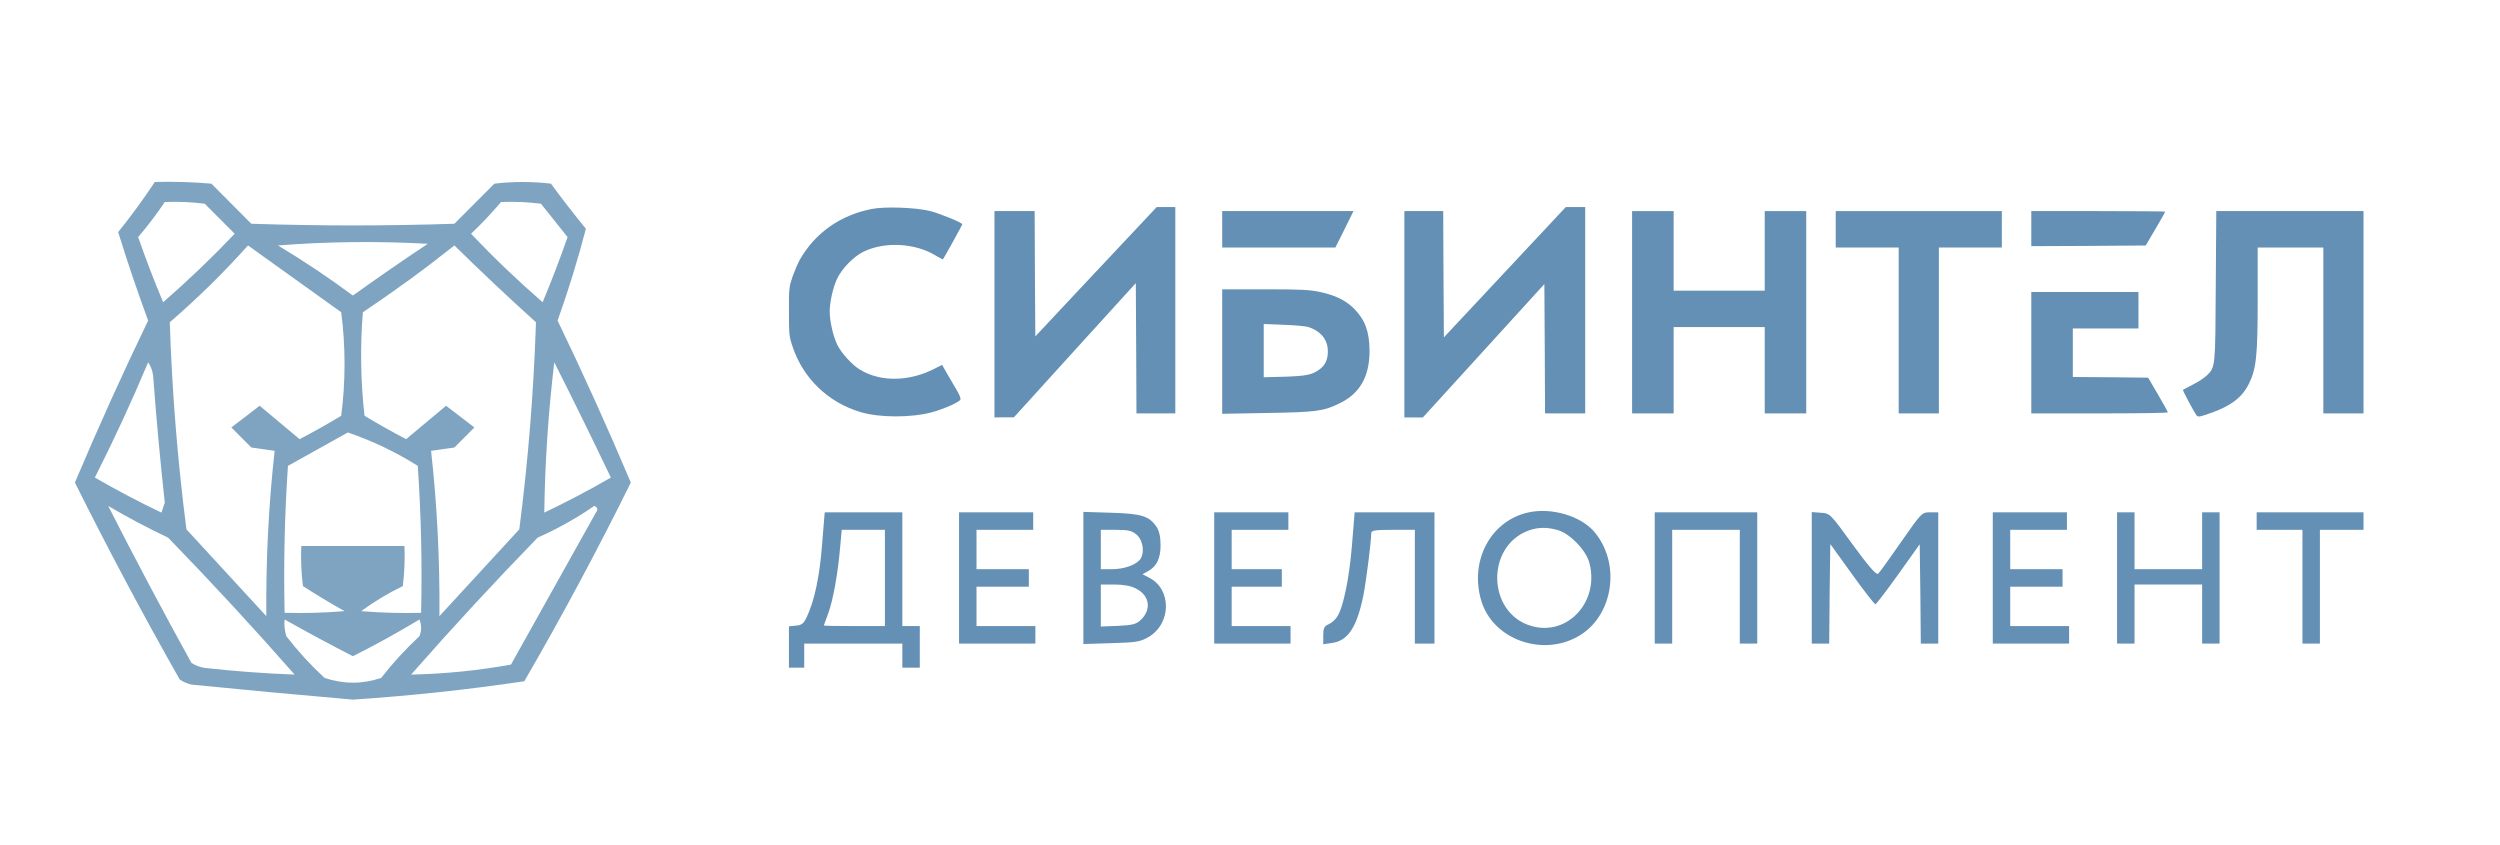
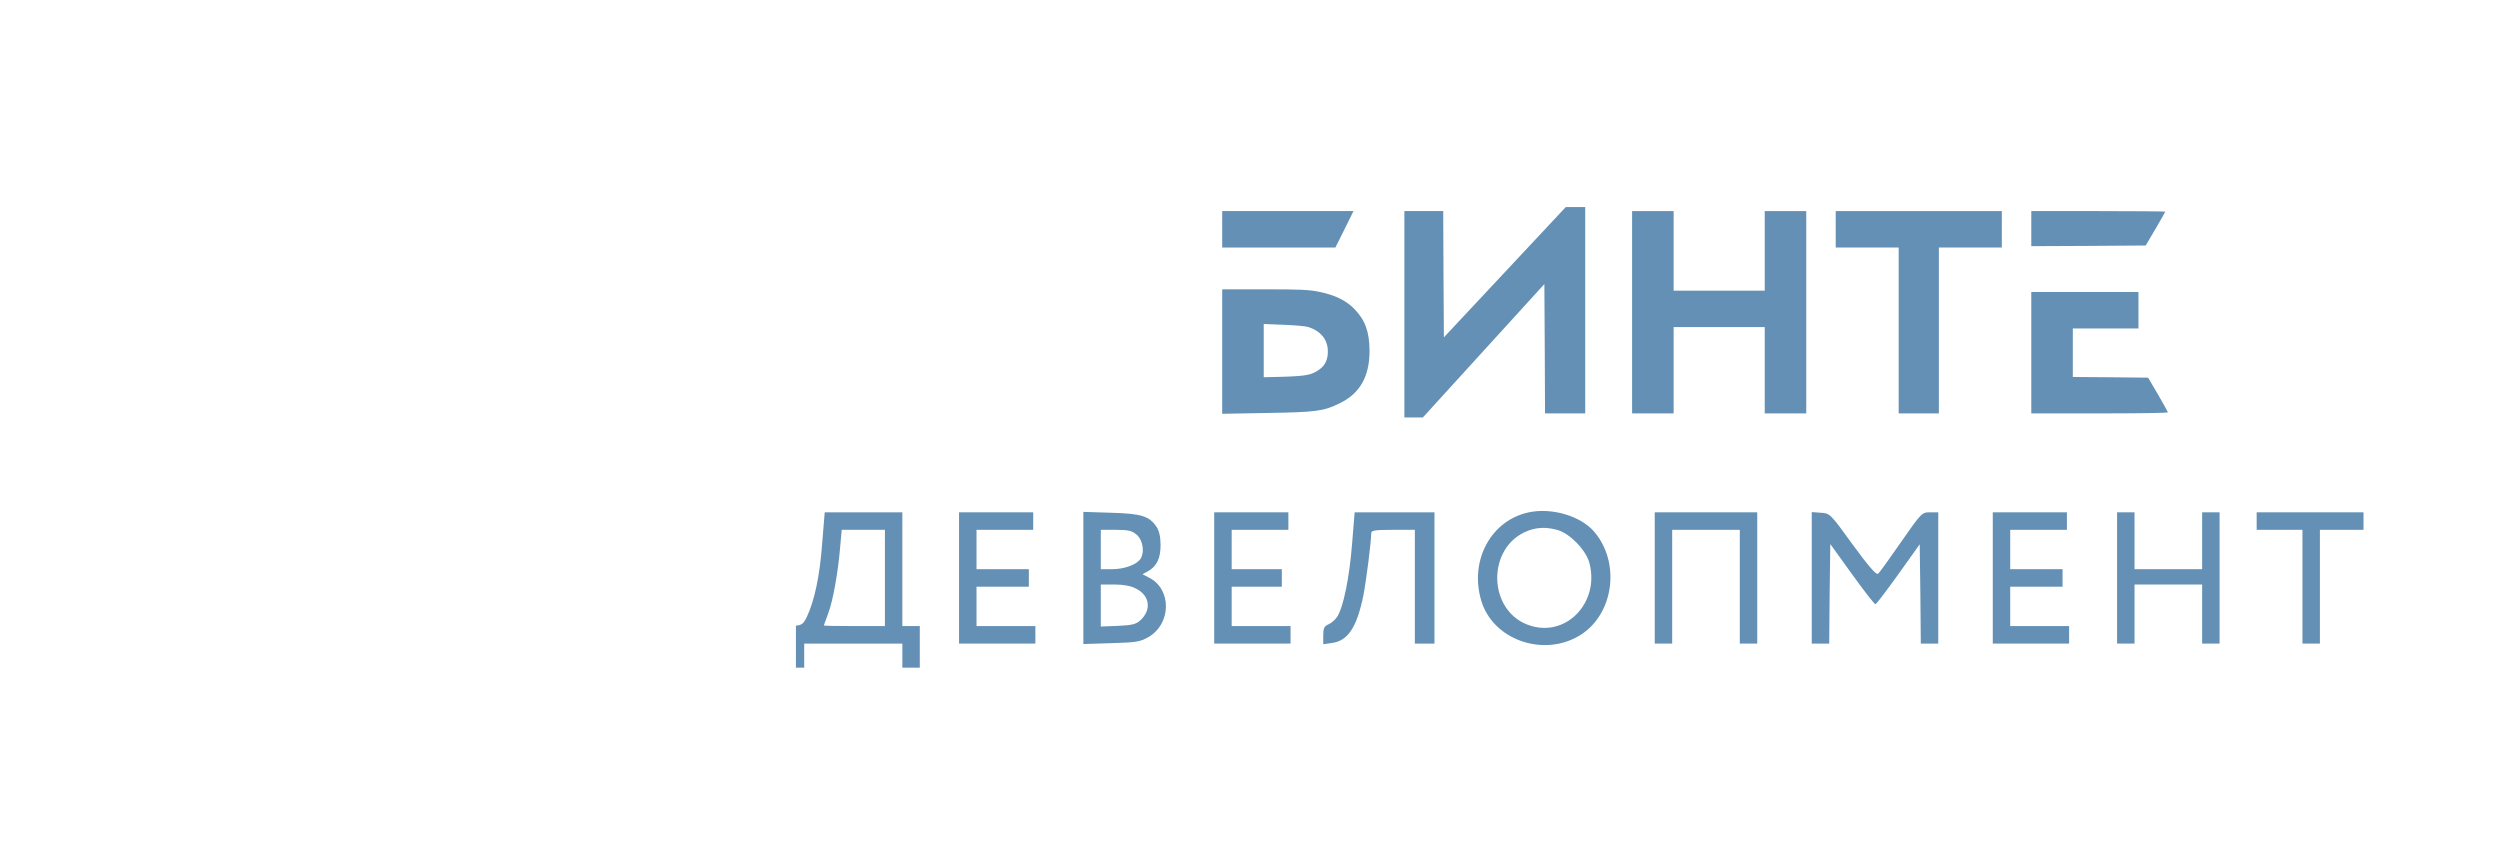
<svg xmlns="http://www.w3.org/2000/svg" width="216" height="73" viewBox="0 0 216 73" fill="none">
-   <path opacity="0.819" fill-rule="evenodd" clip-rule="evenodd" d="M13.374 15.725C15.007 15.677 16.637 15.725 18.264 15.869C19.414 17.023 20.565 18.177 21.715 19.332C27.564 19.524 33.412 19.524 39.26 19.332C40.41 18.177 41.561 17.023 42.711 15.869C44.341 15.677 45.971 15.677 47.601 15.869C48.573 17.194 49.579 18.492 50.621 19.765C49.929 22.424 49.115 25.069 48.176 27.699C50.402 32.309 52.511 36.974 54.504 41.693C51.623 47.52 48.556 53.243 45.3 58.861C40.39 59.59 35.453 60.118 30.488 60.448C25.835 60.044 21.186 59.611 16.538 59.15C16.174 59.061 15.839 58.916 15.532 58.717C12.36 53.123 9.34 47.449 6.472 41.693C8.464 36.974 10.573 32.309 12.799 27.699C11.871 25.178 11.008 22.63 10.211 20.053C11.338 18.653 12.393 17.21 13.374 15.725ZM14.237 17.456C15.392 17.408 16.542 17.456 17.689 17.601C18.552 18.466 19.414 19.332 20.277 20.197C18.303 22.274 16.242 24.246 14.094 26.112C13.319 24.264 12.6 22.389 11.936 20.486C12.765 19.512 13.533 18.502 14.237 17.456ZM43.287 17.456C44.441 17.408 45.592 17.456 46.738 17.601C47.505 18.562 48.272 19.524 49.039 20.486C48.375 22.389 47.656 24.264 46.882 26.112C44.733 24.246 42.672 22.274 40.698 20.197C41.62 19.321 42.482 18.408 43.287 17.456ZM24.016 21.207C28.281 20.872 32.595 20.824 36.959 21.063C34.772 22.52 32.615 24.011 30.488 25.535C28.393 23.981 26.236 22.538 24.016 21.207ZM21.428 21.207C24.104 23.128 26.788 25.052 29.481 26.978C29.864 29.959 29.864 32.941 29.481 35.923C28.306 36.632 27.107 37.306 25.886 37.942C24.735 36.981 23.585 36.019 22.434 35.057C21.619 35.682 20.805 36.307 19.99 36.932C20.565 37.51 21.14 38.087 21.715 38.664C22.387 38.76 23.058 38.856 23.729 38.952C23.207 43.645 22.968 48.406 23.01 53.235C20.709 50.734 18.408 48.234 16.107 45.733C15.342 39.79 14.862 33.827 14.669 27.843C17.067 25.774 19.32 23.562 21.428 21.207ZM39.26 21.207C41.559 23.466 43.908 25.678 46.307 27.843C46.113 33.825 45.634 39.788 44.868 45.733C42.568 48.234 40.267 50.734 37.966 53.235C38.007 48.406 37.768 43.645 37.247 38.952C37.918 38.856 38.589 38.76 39.26 38.664C39.835 38.087 40.41 37.51 40.986 36.932C40.171 36.307 39.356 35.682 38.541 35.057C37.391 36.019 36.24 36.981 35.09 37.942C33.868 37.306 32.669 36.632 31.494 35.923C31.159 32.946 31.111 29.964 31.351 26.978C34.083 25.154 36.719 23.23 39.26 21.207ZM12.799 31.306C13.027 31.626 13.17 32.011 13.231 32.46C13.503 36.122 13.838 39.776 14.237 43.425C14.142 43.713 14.046 44.002 13.95 44.29C11.987 43.354 10.069 42.344 8.197 41.261C9.85 37.993 11.384 34.674 12.799 31.306ZM47.889 31.306C49.546 34.584 51.176 37.903 52.778 41.261C50.906 42.344 48.988 43.354 47.026 44.29C47.086 39.967 47.373 35.639 47.889 31.306ZM30.056 37.365C32.174 38.091 34.187 39.052 36.096 40.251C36.383 44.478 36.48 48.71 36.384 52.946C34.656 52.994 32.93 52.946 31.207 52.802C32.334 51.972 33.532 51.251 34.802 50.638C34.945 49.488 34.993 48.334 34.946 47.176C31.974 47.176 29.002 47.176 26.03 47.176C25.982 48.334 26.03 49.488 26.173 50.638C27.348 51.396 28.546 52.117 29.769 52.802C28.046 52.946 26.32 52.994 24.591 52.946C24.496 48.71 24.592 44.478 24.879 40.251C26.623 39.281 28.348 38.319 30.056 37.365ZM9.348 43.713C11.02 44.697 12.746 45.61 14.525 46.454C18.274 50.311 21.917 54.254 25.454 58.284C22.868 58.188 20.28 57.996 17.689 57.707C17.275 57.644 16.892 57.5 16.538 57.274C14.061 52.784 11.664 48.264 9.348 43.713ZM51.34 43.713C51.635 43.828 51.683 44.02 51.484 44.29C49.039 48.666 46.594 53.042 44.149 57.419C41.293 57.936 38.417 58.224 35.521 58.284C39.058 54.254 42.702 50.311 46.45 46.454C48.191 45.679 49.821 44.765 51.34 43.713ZM24.591 53.523C26.531 54.617 28.496 55.674 30.488 56.697C32.447 55.715 34.364 54.657 36.24 53.523C36.432 54.004 36.432 54.485 36.24 54.966C35.037 56.086 33.934 57.288 32.932 58.573C31.305 59.119 29.676 59.119 28.043 58.573C26.834 57.457 25.732 56.255 24.735 54.966C24.593 54.495 24.545 54.014 24.591 53.523Z" fill="#6390B4" />
-   <path d="M75.332 18.052C72.6 18.588 70.436 20.115 69.105 22.434C68.943 22.725 68.665 23.378 68.48 23.89C68.179 24.776 68.156 24.916 68.167 26.92C68.167 28.889 68.179 29.076 68.48 29.95C69.382 32.665 71.524 34.751 74.302 35.589C75.945 36.102 78.746 36.102 80.54 35.613C81.628 35.31 82.889 34.739 82.982 34.517C83.017 34.424 82.889 34.086 82.704 33.783C82.519 33.469 82.149 32.828 81.882 32.373L81.396 31.523L80.736 31.861C78.538 32.979 76.107 33.014 74.325 31.954C73.618 31.534 72.646 30.462 72.311 29.728C71.963 28.971 71.686 27.712 71.686 26.92C71.686 26.116 71.963 24.869 72.311 24.112C72.716 23.226 73.757 22.154 74.625 21.735C76.489 20.849 79.093 21.001 80.875 22.096C81.188 22.282 81.454 22.422 81.466 22.41C81.547 22.329 83.144 19.427 83.144 19.381C83.144 19.241 81.211 18.449 80.343 18.227C79.082 17.924 76.477 17.831 75.332 18.052Z" fill="#6390B4" />
-   <path d="M94.695 23.471L89.452 29.064L89.417 23.646L89.394 18.239H87.658H85.922V27.153V36.068L86.767 36.056H87.6L92.866 30.253L98.133 24.462L98.167 30.09L98.19 35.718H99.869H101.547V26.804V17.89H100.737H99.938L94.695 23.471Z" fill="#6390B4" />
  <path d="M130.018 23.518L124.752 29.146L124.717 23.693L124.694 18.239H123.016H121.338V27.153V36.068H122.136H122.935L128.189 30.3L133.433 24.543L133.467 30.125L133.491 35.718H135.227H136.963V26.804V17.89H136.129H135.284L130.018 23.518Z" fill="#6390B4" />
  <path d="M105.598 19.812V21.385H110.493H115.378L116.165 19.812L116.94 18.239H111.269H105.598V19.812Z" fill="#6390B4" />
  <path d="M141.014 26.979V35.718H142.808H144.602V31.989V28.26H148.537H152.472V31.989V35.718H154.266H156.06V26.979V18.239H154.266H152.472V21.677V25.114H148.537H144.602V21.677V18.239H142.808H141.014V26.979Z" fill="#6390B4" />
  <path d="M158.606 19.812V21.385H161.326H164.046V28.552V35.718H165.782H167.518V28.552V21.385H170.238H172.958V19.812V18.239H165.782H158.606V19.812Z" fill="#6390B4" />
  <path d="M175.504 19.754V21.269L180.446 21.246L185.388 21.211L186.233 19.777C186.696 18.985 187.078 18.321 187.078 18.286C187.078 18.263 184.474 18.239 181.291 18.239H175.504V19.754Z" fill="#6390B4" />
-   <path d="M191.442 24.672C191.407 31.756 191.407 31.698 190.69 32.42C190.481 32.63 189.937 32.991 189.474 33.224C189.011 33.458 188.629 33.667 188.606 33.679C188.56 33.714 189.544 35.566 189.763 35.858C189.902 36.056 189.983 36.044 191.013 35.683C192.75 35.077 193.722 34.331 194.301 33.166C194.949 31.849 195.065 30.766 195.065 25.72V21.385H197.9H200.736V28.552V35.718H202.472H204.208V26.979V18.239H197.842H191.488L191.442 24.672Z" fill="#6390B4" />
  <path d="M105.598 30.369V35.752L109.452 35.682C113.723 35.612 114.336 35.531 115.725 34.855C117.496 34.005 118.329 32.536 118.329 30.299C118.317 28.656 117.947 27.642 116.998 26.675C116.28 25.953 115.354 25.498 114 25.218C113.098 25.032 112.403 24.997 109.278 24.997H105.598V30.369ZM113.016 28.248C114.035 28.563 114.637 29.239 114.718 30.148C114.776 30.928 114.556 31.511 114.035 31.895C113.375 32.385 112.924 32.478 111.014 32.548L109.186 32.594V30.299V27.992L110.898 28.062C111.836 28.097 112.785 28.178 113.016 28.248Z" fill="#6390B4" />
  <path d="M175.504 30.474V35.718H181.407C184.659 35.718 187.309 35.683 187.309 35.624C187.298 35.578 186.916 34.89 186.453 34.087L185.597 32.63L182.344 32.595L179.092 32.572V30.474V28.377H181.928H184.763V26.803V25.23H180.134H175.504V30.474Z" fill="#6390B4" />
  <path d="M132.097 44.264C128.838 44.944 126.953 48.404 127.971 51.863C128.97 55.322 133.454 56.853 136.601 54.831C139.465 52.978 140.011 48.555 137.712 45.909C136.525 44.567 134.076 43.848 132.097 44.264ZM134.584 45.795C135.64 46.098 137.015 47.515 137.317 48.612C138.221 51.939 135.47 54.982 132.342 54.093C128.498 53.016 128.329 47.213 132.078 45.833C132.889 45.55 133.642 45.531 134.584 45.795Z" fill="#6390B4" />
-   <path d="M71.029 47.042C70.822 49.783 70.37 51.9 69.71 53.299C69.446 53.866 69.277 54.017 68.768 54.055L68.165 54.112V55.908V57.685H68.825H69.484V56.645V55.605H73.724H77.963V56.645V57.685H78.717H79.47V55.889V54.093H78.717H77.963V49.178V44.264H74.609H71.255L71.029 47.042ZM76.456 49.935V54.093H73.818C72.367 54.093 71.18 54.074 71.18 54.036C71.18 54.017 71.35 53.545 71.557 52.997C71.971 51.9 72.404 49.5 72.593 47.231L72.725 45.776H74.59H76.456V49.935Z" fill="#6390B4" />
+   <path d="M71.029 47.042C70.822 49.783 70.37 51.9 69.71 53.299C69.446 53.866 69.277 54.017 68.768 54.055V55.908V57.685H68.825H69.484V56.645V55.605H73.724H77.963V56.645V57.685H78.717H79.47V55.889V54.093H78.717H77.963V49.178V44.264H74.609H71.255L71.029 47.042ZM76.456 49.935V54.093H73.818C72.367 54.093 71.18 54.074 71.18 54.036C71.18 54.017 71.35 53.545 71.557 52.997C71.971 51.9 72.404 49.5 72.593 47.231L72.725 45.776H74.59H76.456V49.935Z" fill="#6390B4" />
  <path d="M82.862 49.935V55.605H86.159H89.457V54.849V54.093H86.913H84.37V52.392V50.691H86.631H88.892V49.935V49.178H86.631H84.37V47.477V45.776H86.819H89.269V45.02V44.264H86.066H82.862V49.935Z" fill="#6390B4" />
  <path d="M93.603 49.935V55.644L96.014 55.568C98.125 55.512 98.501 55.455 99.199 55.058C101.215 53.905 101.253 50.918 99.293 49.916L98.709 49.614L99.161 49.368C99.934 48.952 100.273 48.253 100.273 47.1C100.273 46.4 100.16 45.89 99.934 45.531C99.293 44.586 98.633 44.378 96.014 44.302L93.603 44.227V49.935ZM98.219 46.211C98.784 46.703 98.916 47.818 98.483 48.366C98.068 48.839 97.088 49.179 96.052 49.179H95.11V47.478V45.777H96.41C97.503 45.777 97.804 45.852 98.219 46.211ZM98.125 50.842C99.33 51.428 99.519 52.657 98.558 53.565C98.181 53.924 97.861 54.018 96.598 54.075L95.11 54.132V52.317V50.502H96.297C97.032 50.502 97.71 50.616 98.125 50.842Z" fill="#6390B4" />
  <path d="M104.908 49.935V55.605H108.206H111.503V54.849V54.093H108.959H106.416V52.392V50.691H108.583H110.749V49.935V49.178H108.583H106.416V47.477V45.776H108.865H111.315V45.02V44.264H108.111H104.908V49.935Z" fill="#6390B4" />
  <path d="M116.816 47.042C116.59 49.897 116.063 52.486 115.535 53.28C115.384 53.526 115.045 53.828 114.781 53.942C114.404 54.112 114.329 54.282 114.329 54.906V55.662L115.102 55.549C116.458 55.36 117.231 54.207 117.796 51.447C118.041 50.18 118.474 46.816 118.474 46.059C118.474 45.833 118.795 45.776 120.359 45.776H122.243V50.691V55.605H123.091H123.939V49.935V44.264H120.49H117.042L116.816 47.042Z" fill="#6390B4" />
  <path d="M142.97 49.935V55.605H143.724H144.477V50.691V45.776H147.398H150.318V50.691V55.605H151.072H151.826V49.935V44.264H147.398H142.97V49.935Z" fill="#6390B4" />
  <path d="M156.536 49.916V55.606H157.29H158.044L158.081 51.296L158.138 47.005L160.003 49.595C161.04 51.031 161.944 52.203 162.038 52.203C162.114 52.203 162.999 51.031 164.017 49.614L165.863 47.024L165.92 51.315L165.958 55.606H166.711H167.465V49.935V44.264H166.749C166.052 44.264 166.014 44.302 164.262 46.816C163.282 48.234 162.396 49.462 162.264 49.576C162.114 49.689 161.473 48.971 160.079 47.062C158.138 44.378 158.119 44.359 157.328 44.302L156.536 44.245V49.916Z" fill="#6390B4" />
  <path d="M172.176 49.935V55.605H175.473H178.771V54.849V54.093H176.227H173.683V52.392V50.691H175.944H178.205V49.935V49.178H175.944H173.683V47.477V45.776H176.133H178.582V45.02V44.264H175.379H172.176V49.935Z" fill="#6390B4" />
  <path d="M182.916 49.935V55.605H183.67H184.423V53.053V50.502H187.344H190.265V53.053V55.605H191.018H191.772V49.935V44.264H191.018H190.265V46.721V49.178H187.344H184.423V46.721V44.264H183.67H182.916V49.935Z" fill="#6390B4" />
  <path d="M194.975 45.02V45.776H196.953H198.932V50.691V55.605H199.685H200.439V50.691V45.776H202.323H204.207V45.02V44.264H199.591H194.975V45.02Z" fill="#6390B4" />
</svg>